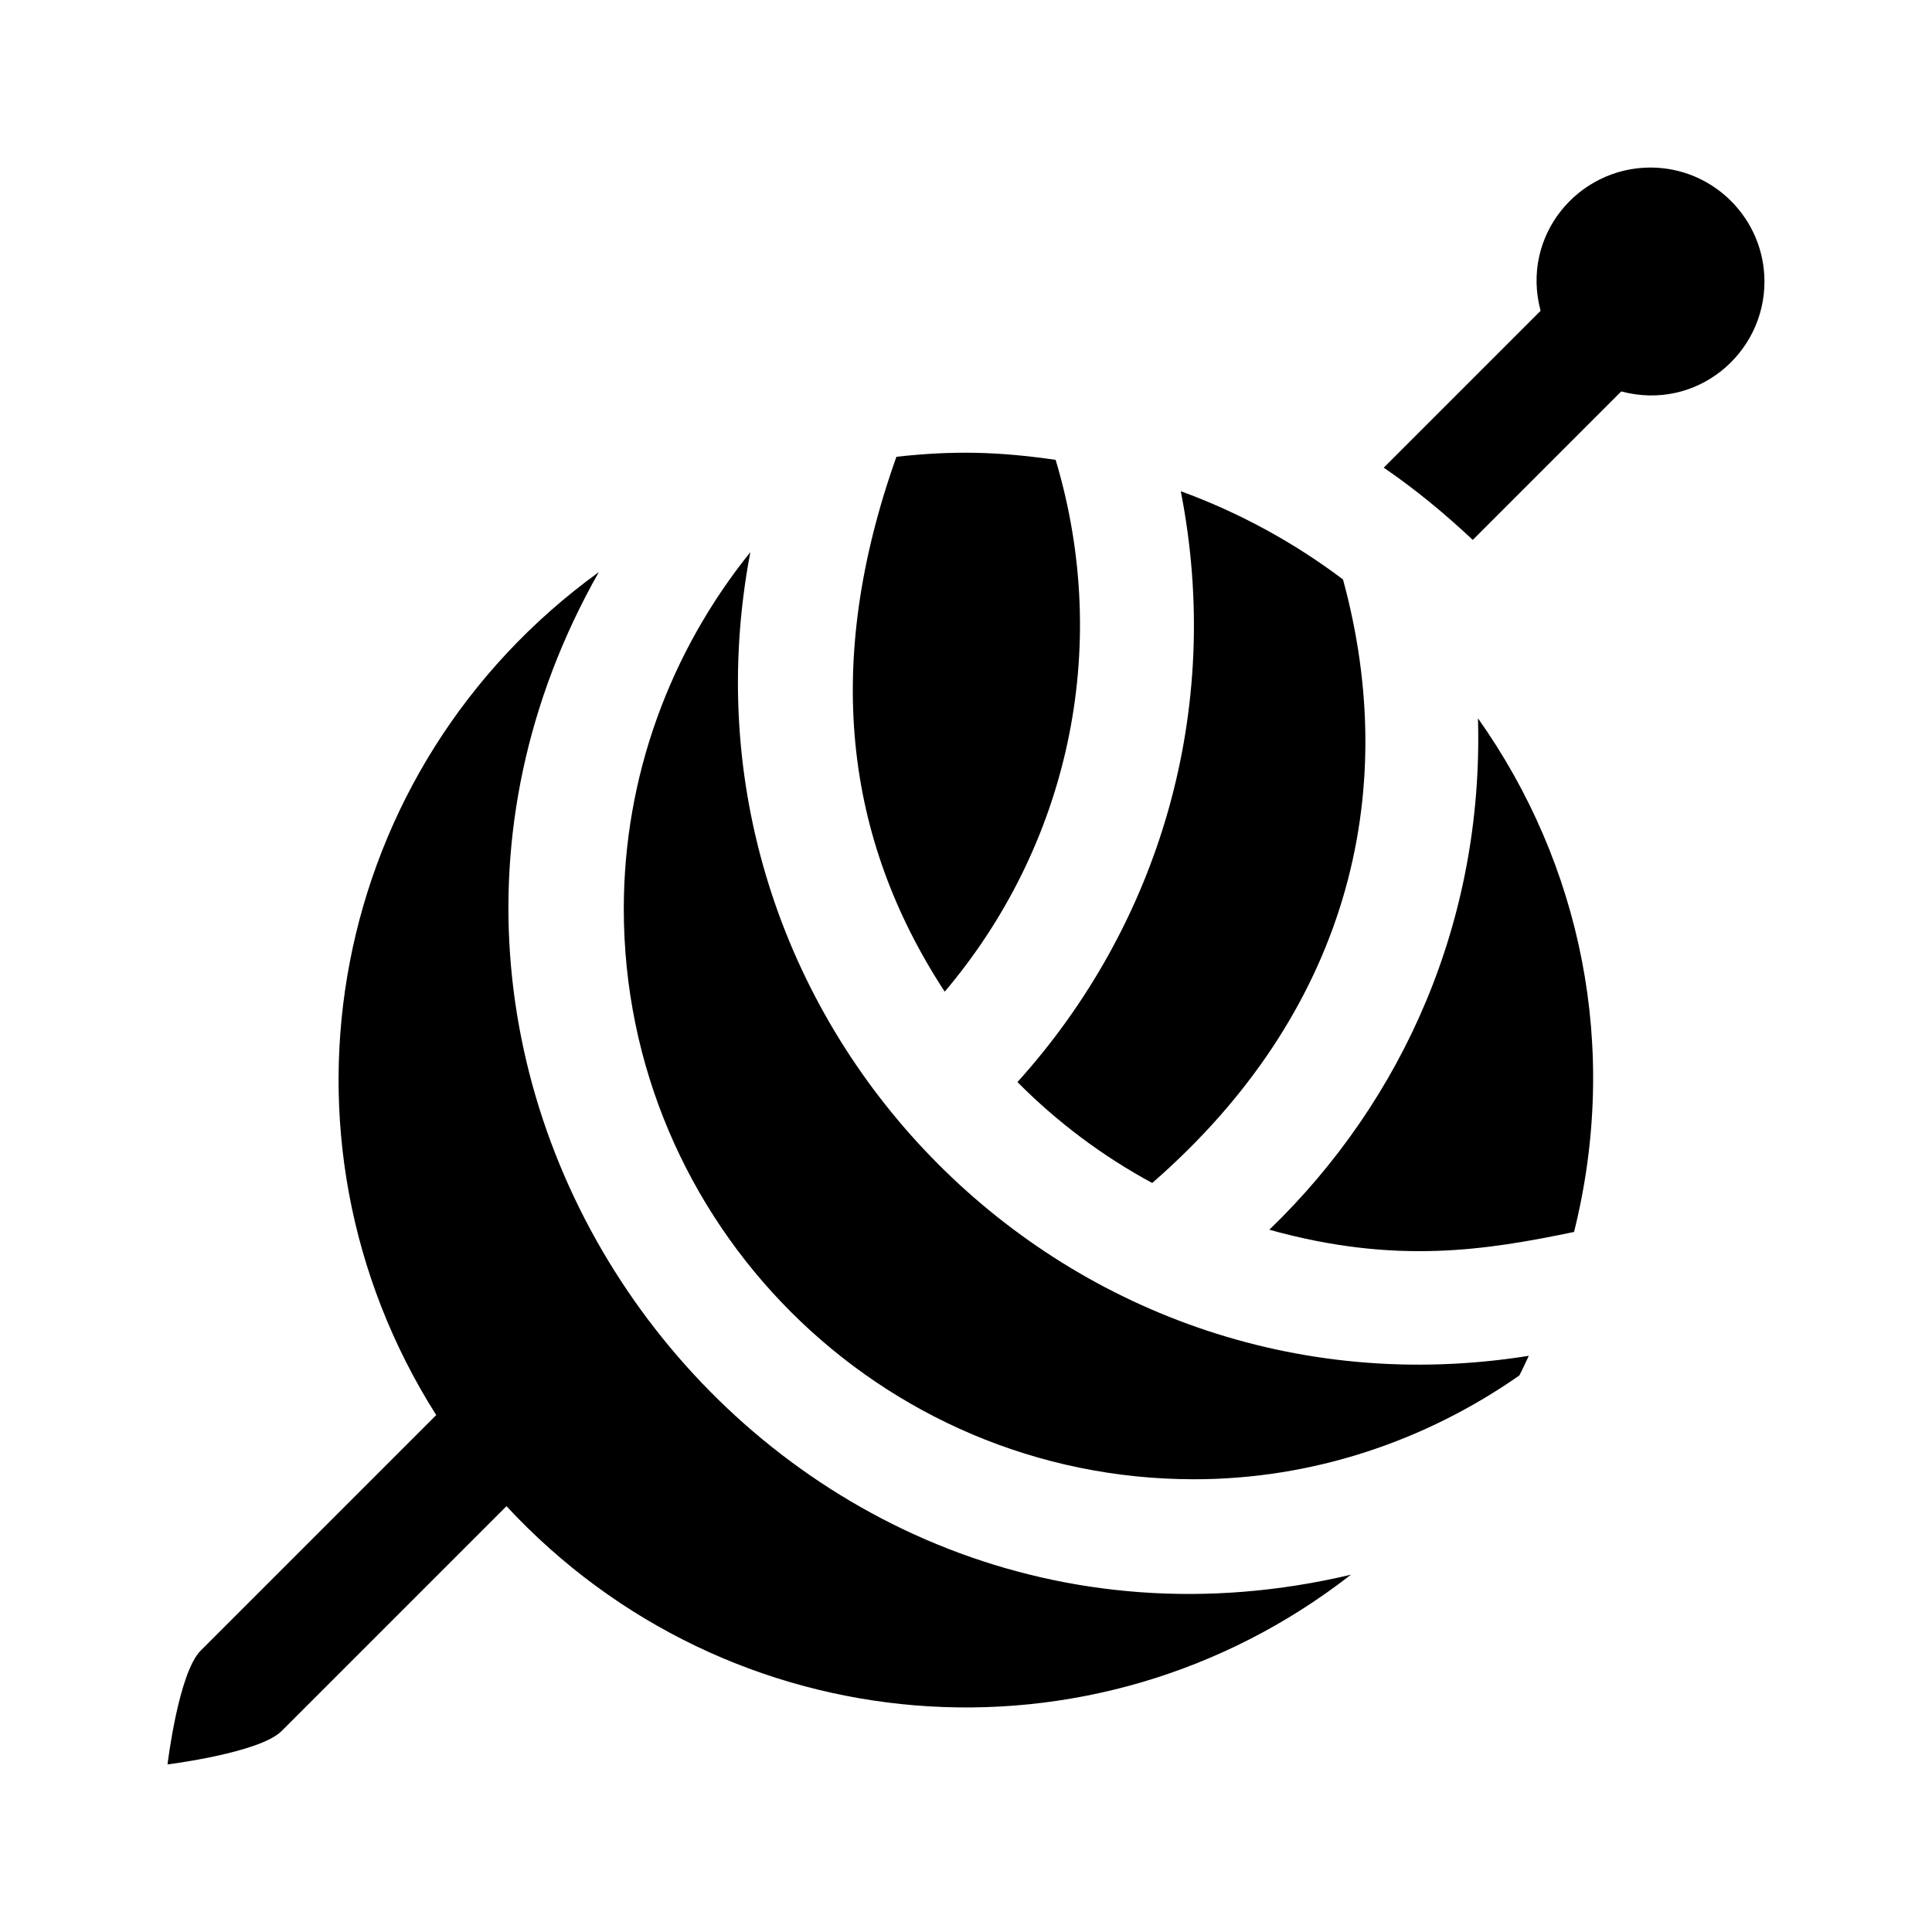
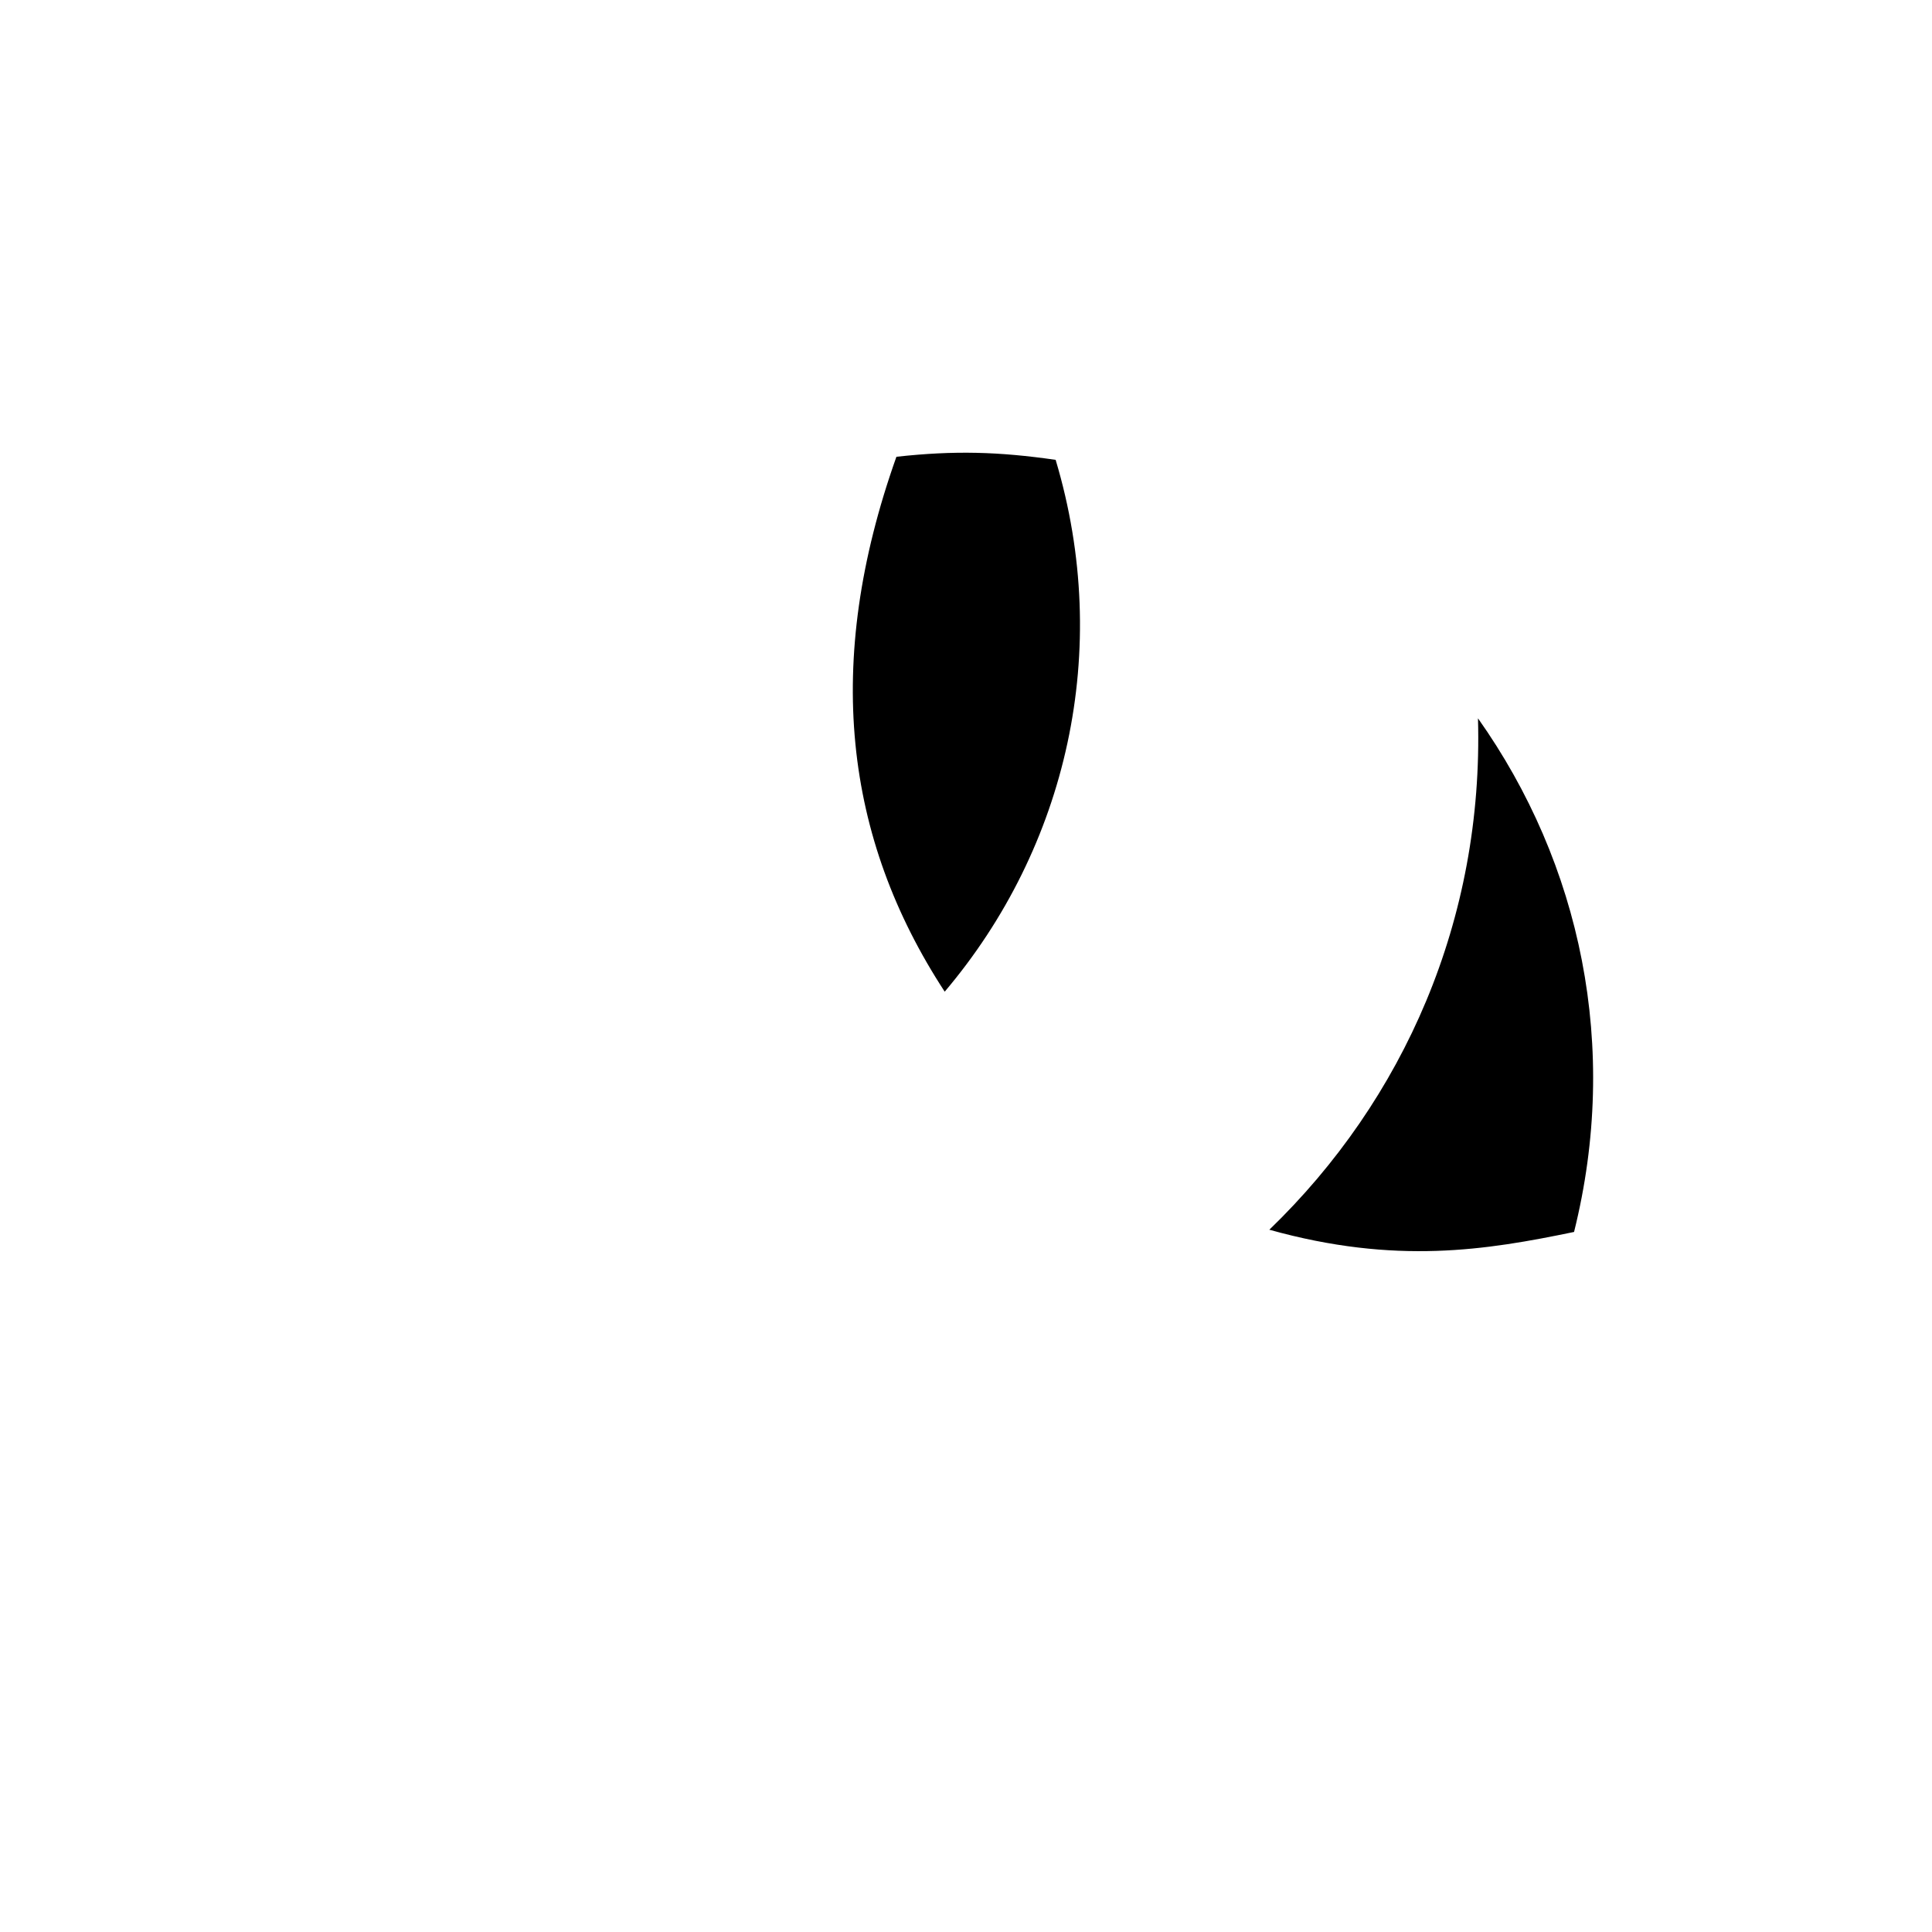
<svg xmlns="http://www.w3.org/2000/svg" fill="#000000" width="800px" height="800px" version="1.1" viewBox="144 144 512 512">
  <g>
-     <path d="m456.92 274.18c15.559 5.68 30 13.582 42.988 23.383 15.703 57.504 0.711 115.33-50.562 159.94-13.203-7.133-25.227-16.172-35.711-26.746 37.477-41.492 54.703-98.461 43.285-156.57z" />
-     <path d="m309.31 384.88c0-35.047 12.223-68.086 33.539-94.555-23.488 123.38 82.293 232.84 206.3 212.98-0.852 1.734-1.602 3.516-2.516 5.215-24.883 17.387-54.738 27.5-86.184 27.5-83.336 0-151.14-67.805-151.14-151.14z" />
    <path d="m381.56 265.05c15.457-1.707 27.164-1.344 42.195 0.812 15.113 50.465 3.031 102.67-29.398 140.94-26.625-40.758-32.219-87.141-12.797-141.75z" />
-     <path d="m502 561.32c-68.199 53.141-164.94 45.254-223.78-18.172l-59.605 59.605c-5.769 5.789-30.219 8.84-30.219 8.84s2.883-24.254 8.785-30.156l62.422-62.422c-46.965-74.094-28.477-171.57 43.086-223.4-77.895 137.6 46.199 301.98 199.31 265.7z" />
    <path d="m535.68 334.36c27.293 38.551 37.645 87.219 25.461 136.12-23.207 4.812-47.223 8.766-80.754-0.59 35.691-34.449 56.797-82.211 55.293-135.53z" />
-     <path d="m611.6 218.63c0 19.211-18.086 34.395-37.957 29.102l-39.344 39.348c-7.387-6.934-15.203-13.41-23.598-19.145l41.57-41.57c-5.301-19.898 9.91-37.965 29.102-37.965 16.668 0 30.227 13.559 30.227 30.23z" />
  </g>
</svg>